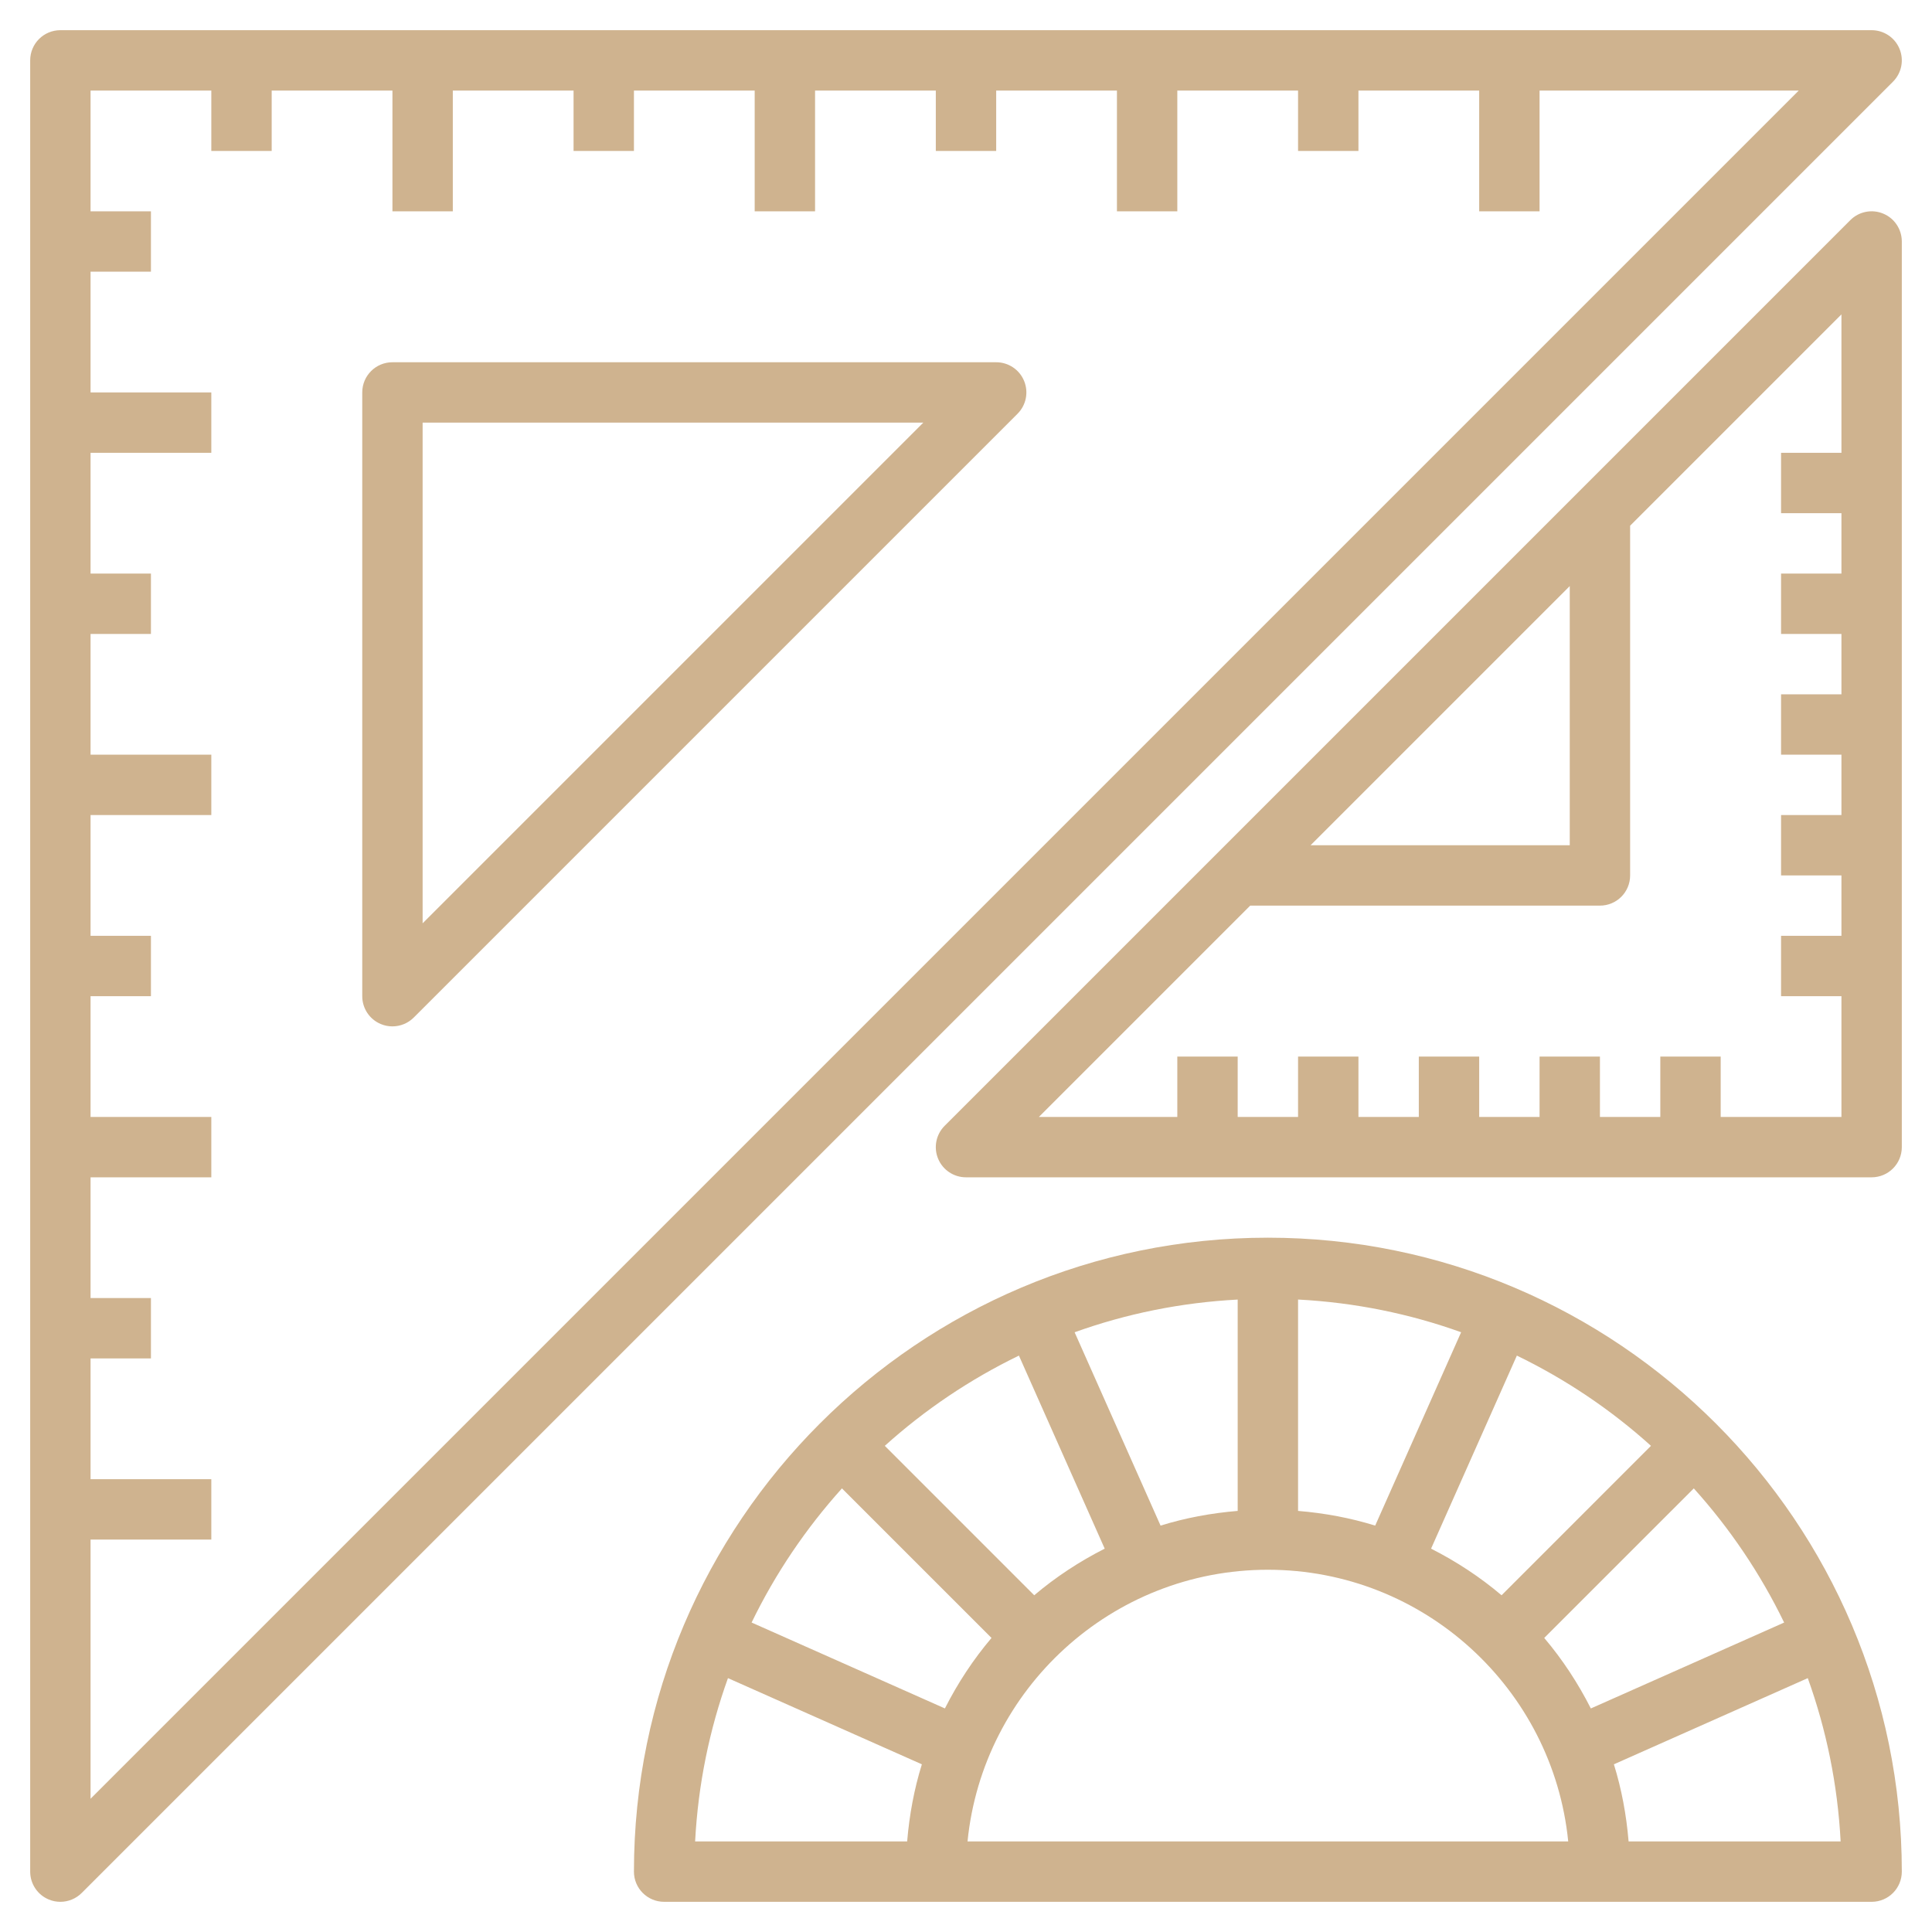
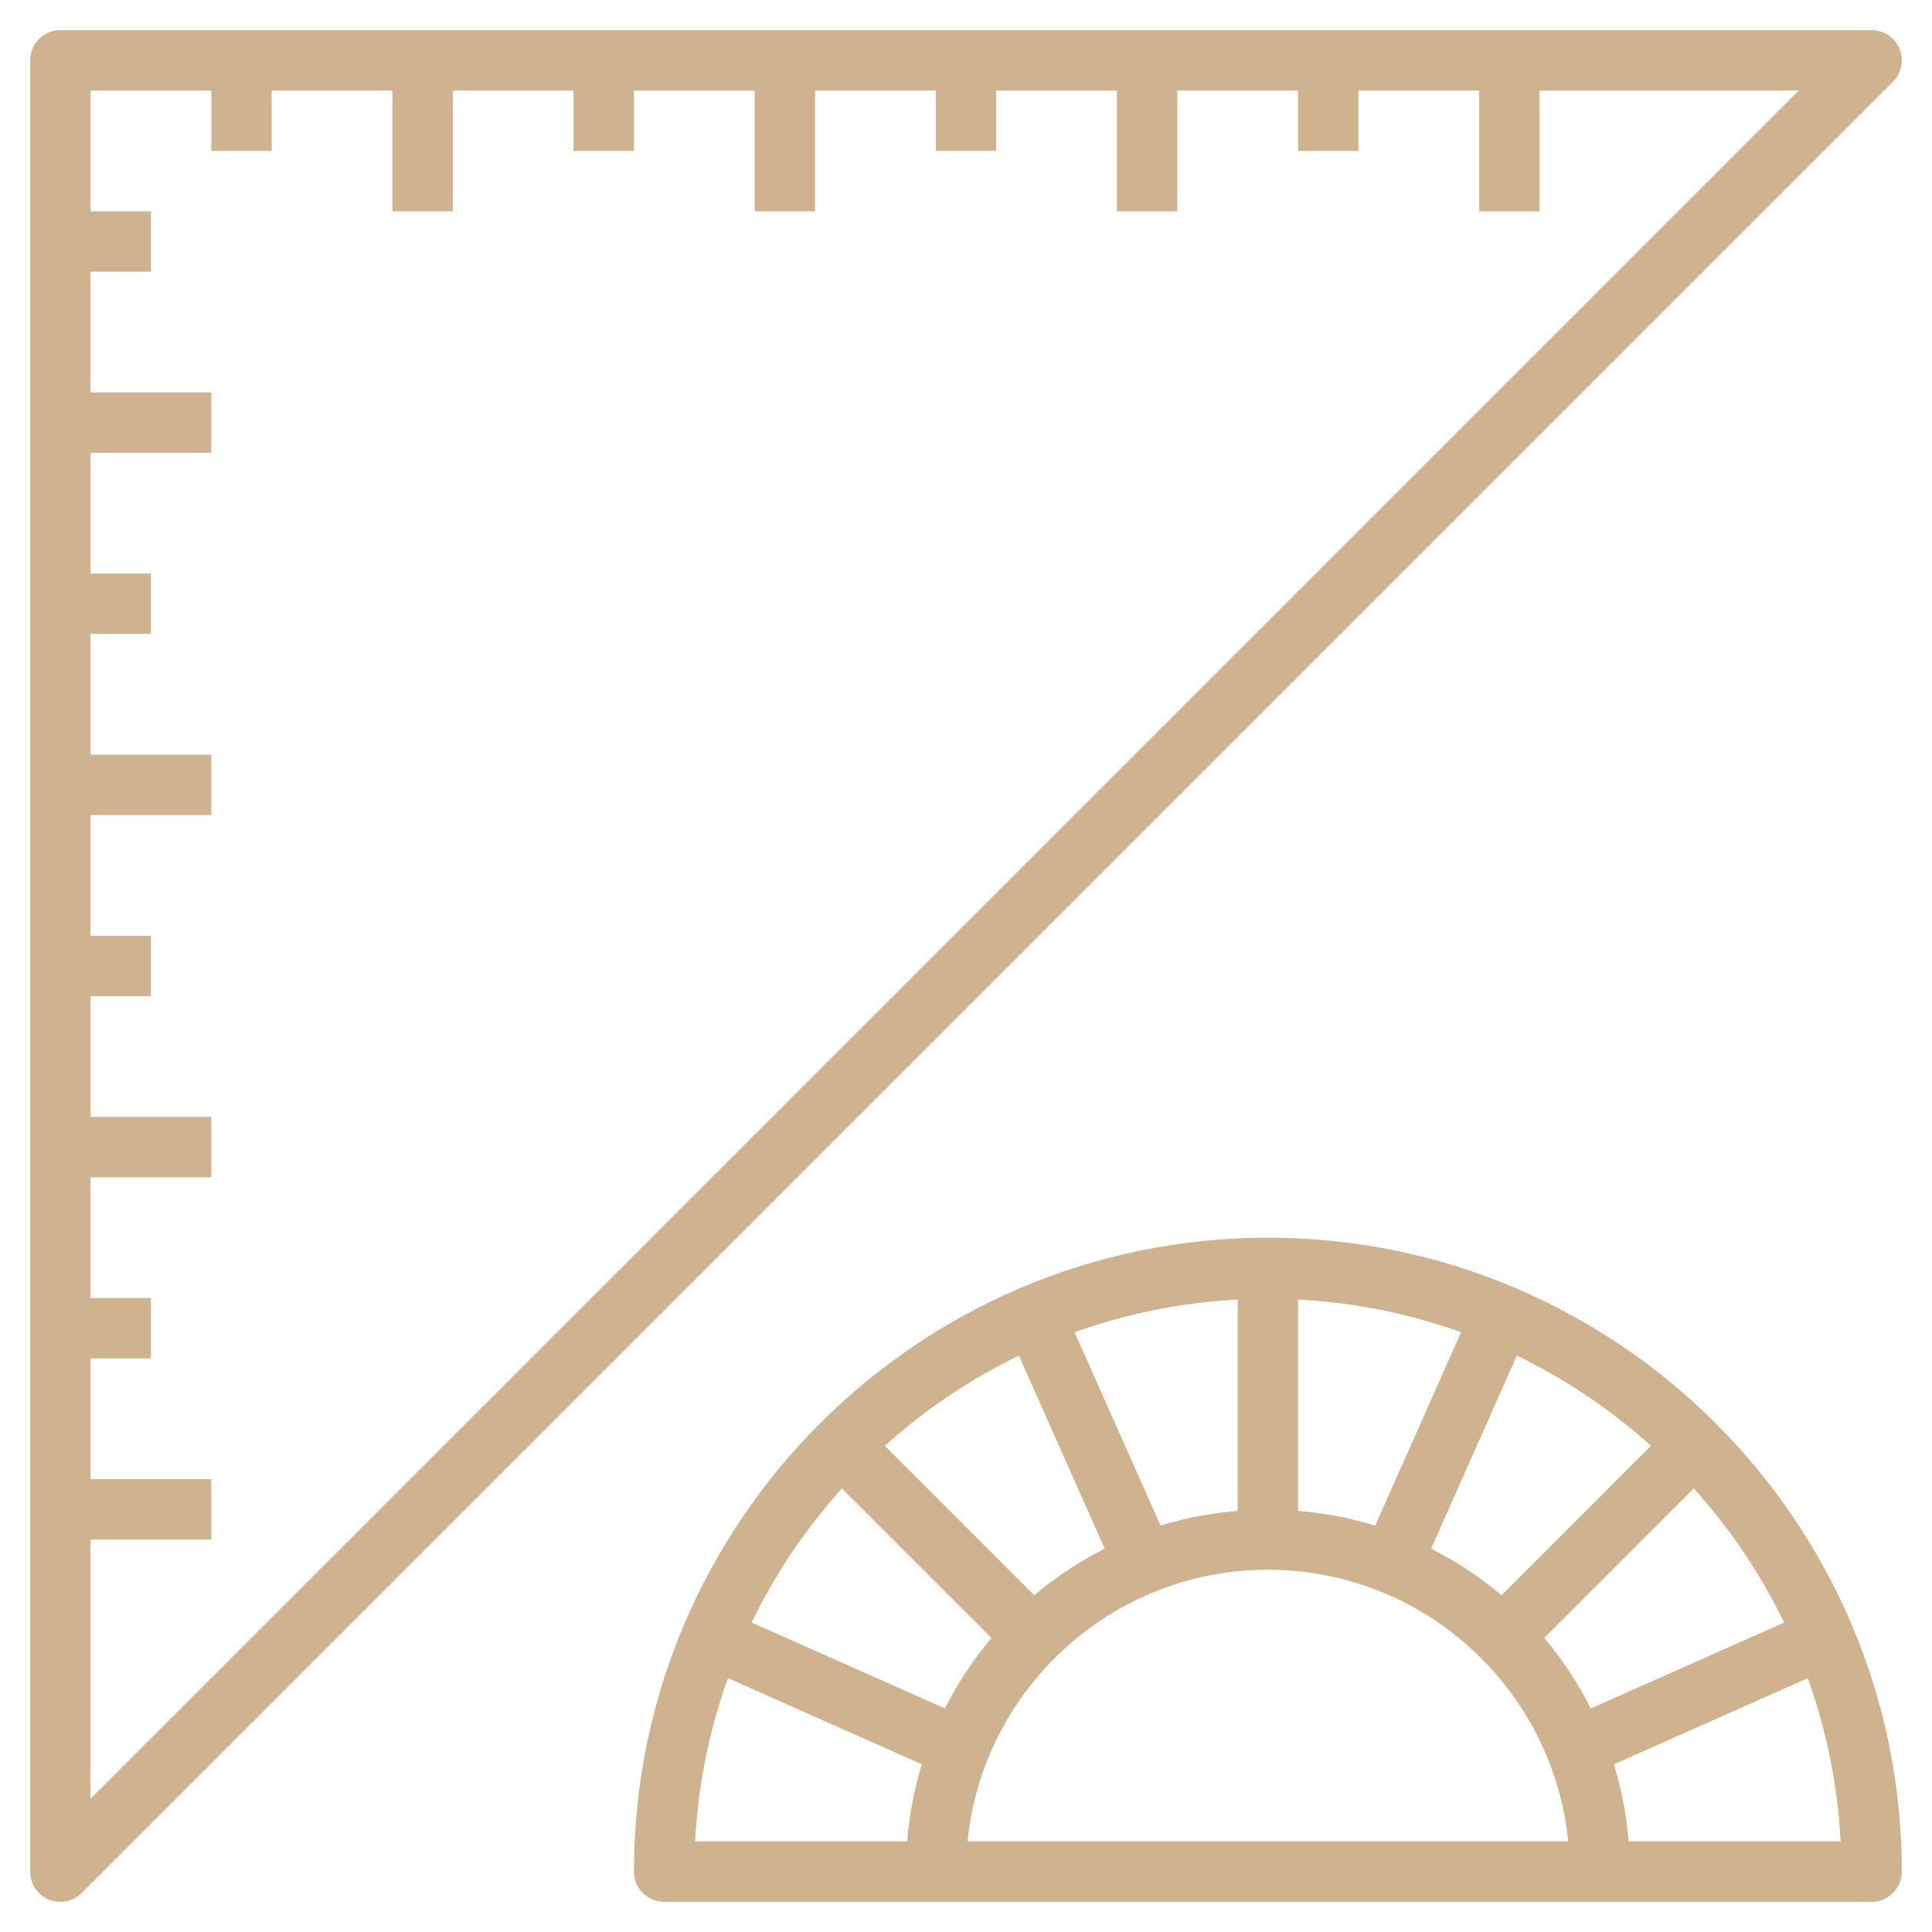
<svg xmlns="http://www.w3.org/2000/svg" width="136" height="136" viewBox="0 0 136 136" fill="none">
  <path d="M133.713 3.436C133.386 2.641 132.609 2.125 131.75 2.125H4.25C3.075 2.125 2.125 3.075 2.125 4.25V131.75C2.125 132.609 2.641 133.386 3.436 133.713C3.7 133.824 3.976 133.875 4.25 133.875C4.803 133.875 5.346 133.658 5.752 133.252L133.252 5.752C133.86 5.145 134.043 4.231 133.713 3.436ZM6.375 126.62V108.375H14.875V104.125H6.375V95.625H10.625V91.375H6.375V82.875H14.875V78.625H6.375V70.125H10.625V65.875H6.375V57.375H14.875V53.125H6.375V44.625H10.625V40.375H6.375V31.875H14.875V27.625H6.375V19.125H10.625V14.875H6.375V6.375H14.875V10.625H19.125V6.375H27.625V14.875H31.875V6.375H40.375V10.625H44.625V6.375H53.125V14.875H57.375V6.375H65.875V10.625H70.125V6.375H78.625V14.875H82.875V6.375H91.375V10.625H95.625V6.375H104.125V14.875H108.375V6.375H126.62L6.375 126.62Z" fill="#CFB38F" />
-   <path d="M70.125 25.5H27.625C26.45 25.5 25.5 26.45 25.5 27.625V70.125C25.5 70.984 26.016 71.761 26.811 72.088C27.075 72.199 27.351 72.25 27.625 72.25C28.177 72.25 28.721 72.033 29.127 71.627L71.627 29.127C72.235 28.52 72.418 27.606 72.088 26.811C71.761 26.016 70.984 25.5 70.125 25.5ZM29.75 64.995V29.75H64.995L29.75 64.995Z" fill="#CFB38F" />
  <path d="M89.25 87.125C64.645 87.125 44.625 107.145 44.625 131.75C44.625 132.925 45.575 133.875 46.75 133.875H131.75C132.925 133.875 133.875 132.925 133.875 131.75C133.875 107.145 113.855 87.125 89.25 87.125ZM89.25 110.5C100.249 110.5 109.323 118.902 110.392 129.625H68.108C69.177 118.902 78.251 110.5 89.25 110.5ZM105.7 112.296C104.187 111.014 102.521 109.918 100.738 109.015L106.777 95.425C110.228 97.098 113.401 99.237 116.218 101.777L105.7 112.296ZM96.804 107.393C95.068 106.853 93.247 106.513 91.375 106.358V91.479C95.385 91.689 99.235 92.48 102.854 93.781L96.804 107.393ZM87.125 106.358C85.253 106.513 83.432 106.853 81.696 107.393L75.646 93.783C79.265 92.482 83.115 91.692 87.125 91.481V106.358ZM77.764 109.015C75.981 109.92 74.313 111.016 72.802 112.296L62.284 101.777C65.104 99.237 68.276 97.098 71.725 95.425L77.764 109.015ZM108.704 115.3L119.232 104.773C121.771 107.593 123.919 110.766 125.592 114.217L111.985 120.264C111.08 118.479 109.986 116.813 108.704 115.3ZM59.268 104.773L69.796 115.3C68.514 116.813 67.418 118.479 66.515 120.262L52.908 114.215C54.581 110.766 56.729 107.593 59.268 104.773ZM51.244 118.129L64.893 124.196C64.353 125.932 64.013 127.753 63.858 129.625H48.932C49.141 125.611 49.942 121.752 51.244 118.129ZM114.642 129.625C114.487 127.753 114.147 125.932 113.607 124.196L127.256 118.129C128.558 121.752 129.359 125.611 129.568 129.625H114.642Z" fill="#CFB38F" />
-   <path d="M132.564 15.037C131.769 14.705 130.855 14.89 130.248 15.498L66.498 79.248C65.89 79.856 65.707 80.769 66.036 81.564C66.364 82.359 67.141 82.875 68 82.875H131.75C132.925 82.875 133.875 81.925 133.875 80.75V17C133.875 16.142 133.359 15.364 132.564 15.037ZM110.5 41.255V59.5H92.255L110.5 41.255ZM121.125 78.625V74.375H116.875V78.625H112.625V74.375H108.375V78.625H104.125V74.375H99.875V78.625H95.625V74.375H91.375V78.625H87.125V74.375H82.875V78.625H73.13L88.005 63.75H112.625C113.8 63.75 114.75 62.8 114.75 61.625V37.005L129.625 22.13V31.875H125.375V36.125H129.625V40.375H125.375V44.625H129.625V48.875H125.375V53.125H129.625V57.375H125.375V61.625H129.625V65.875H125.375V70.125H129.625V78.625H121.125Z" fill="#CFB38F" />
</svg>